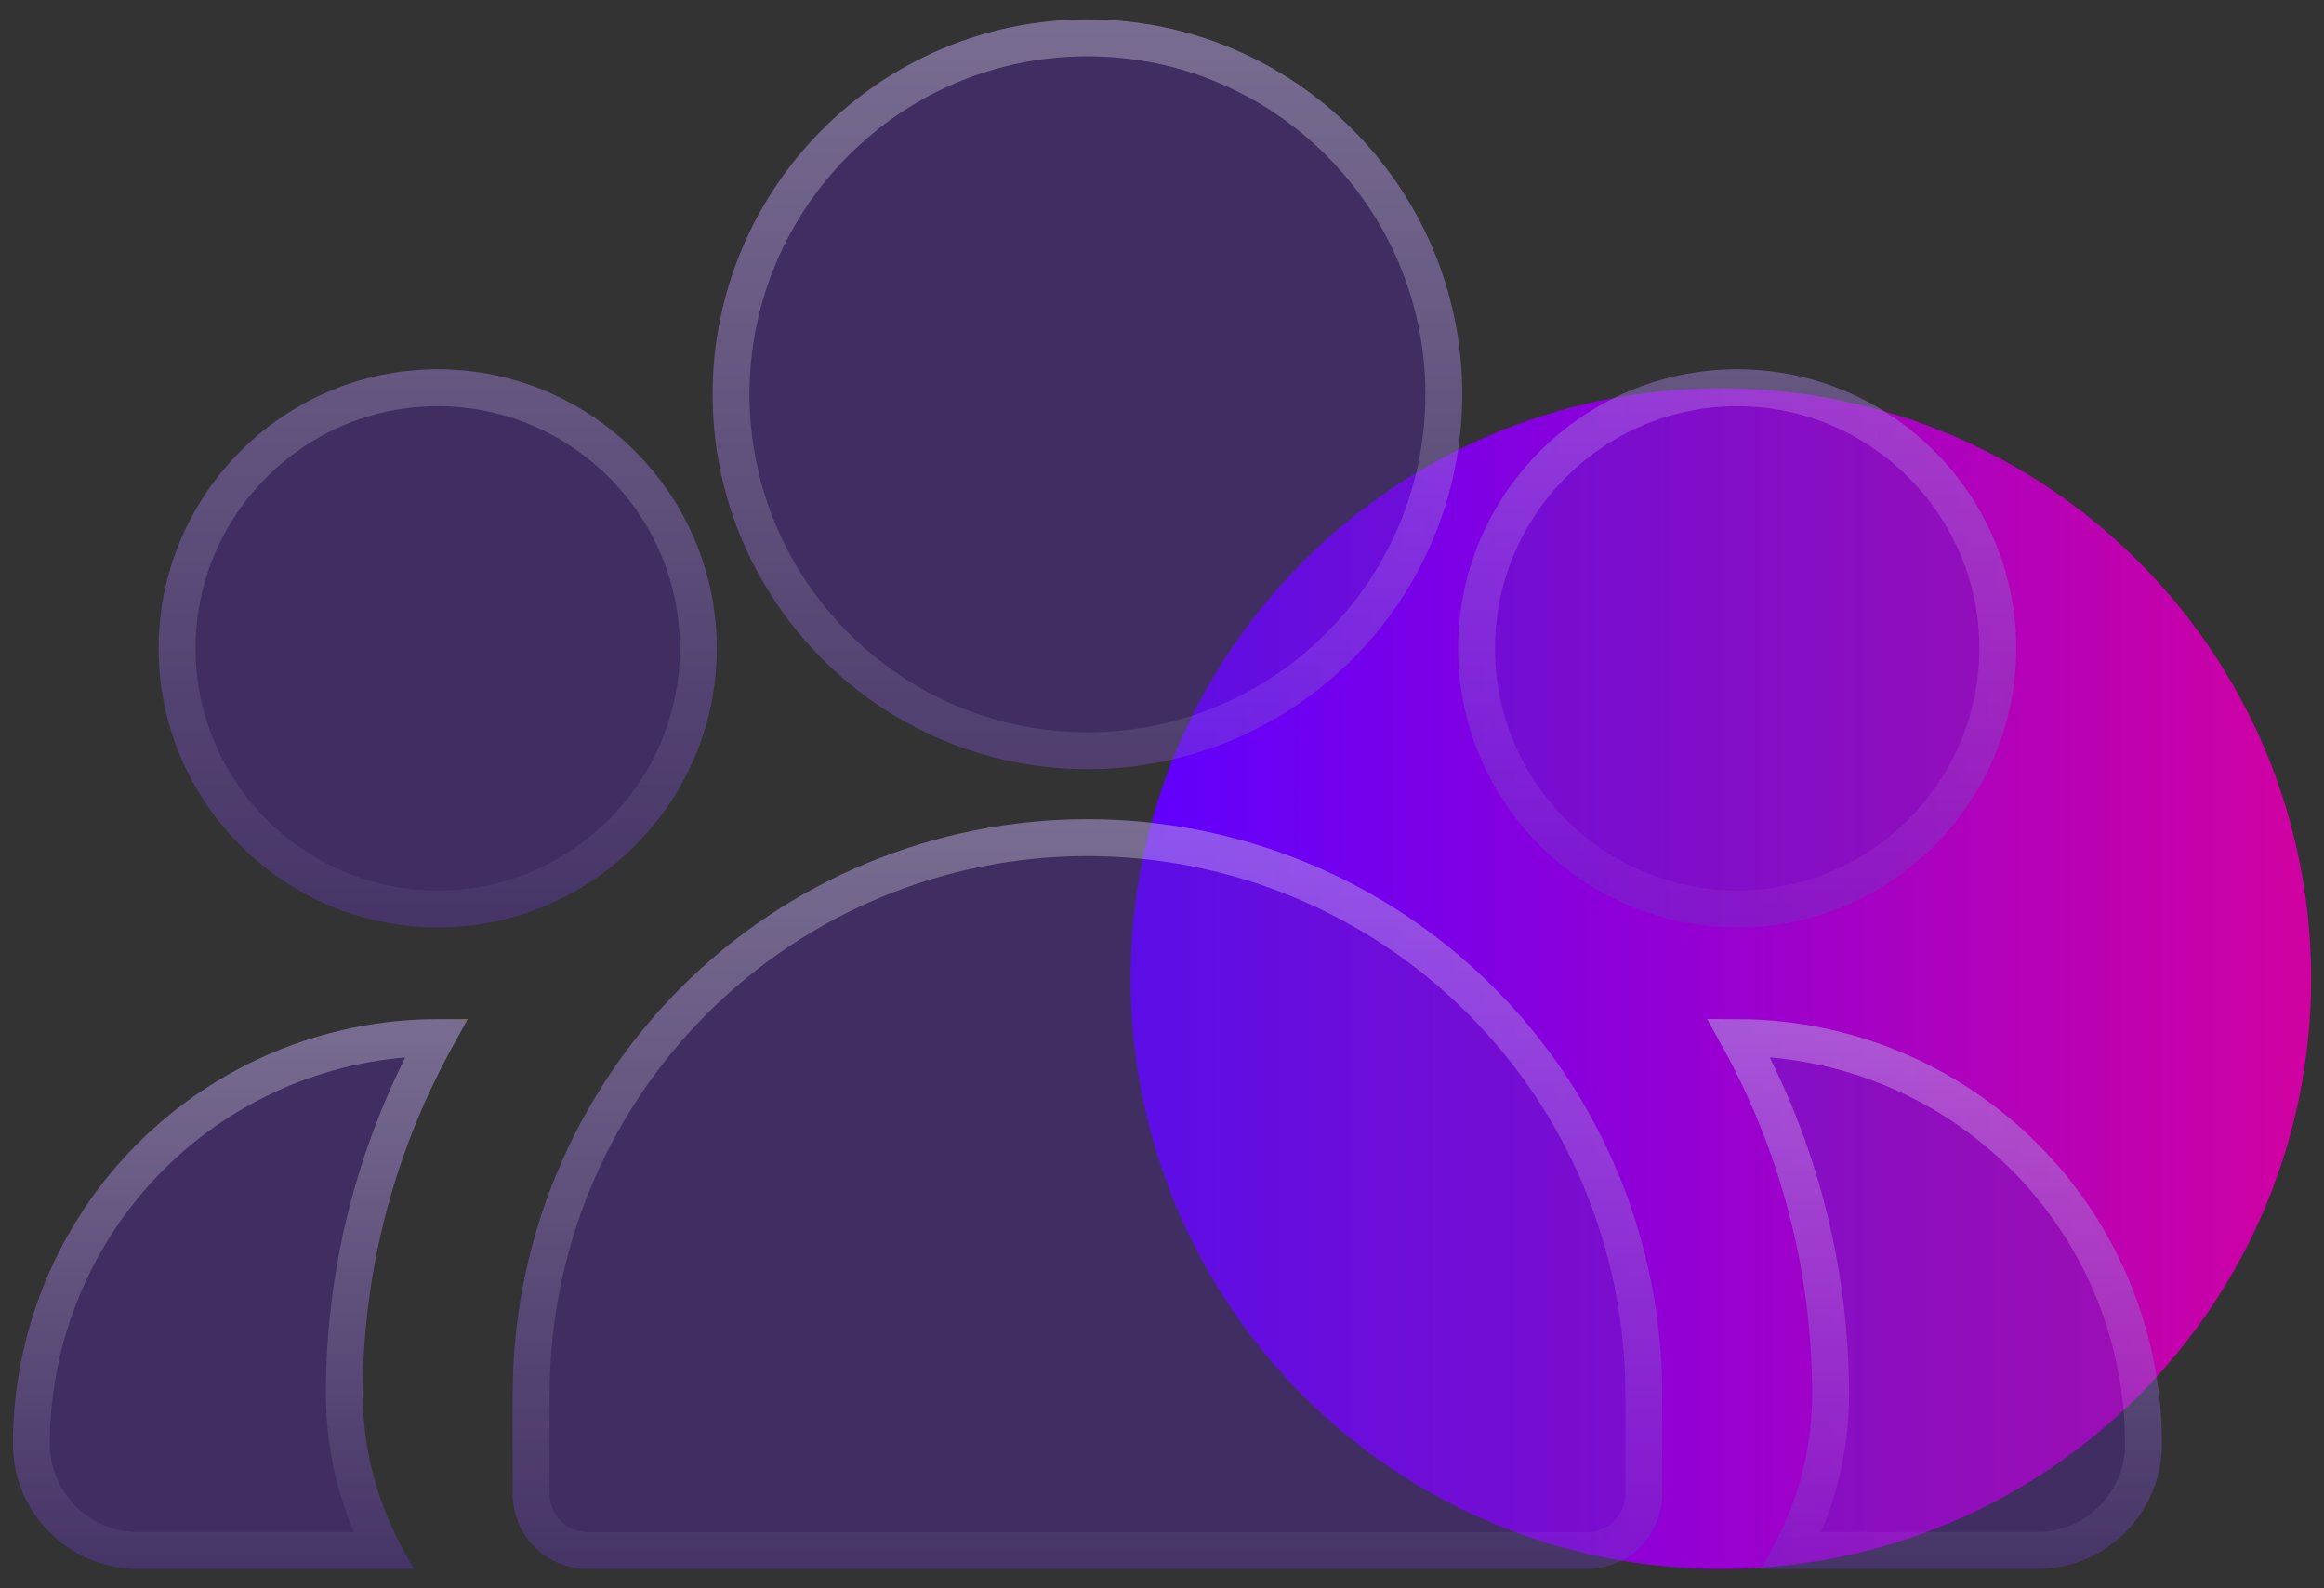
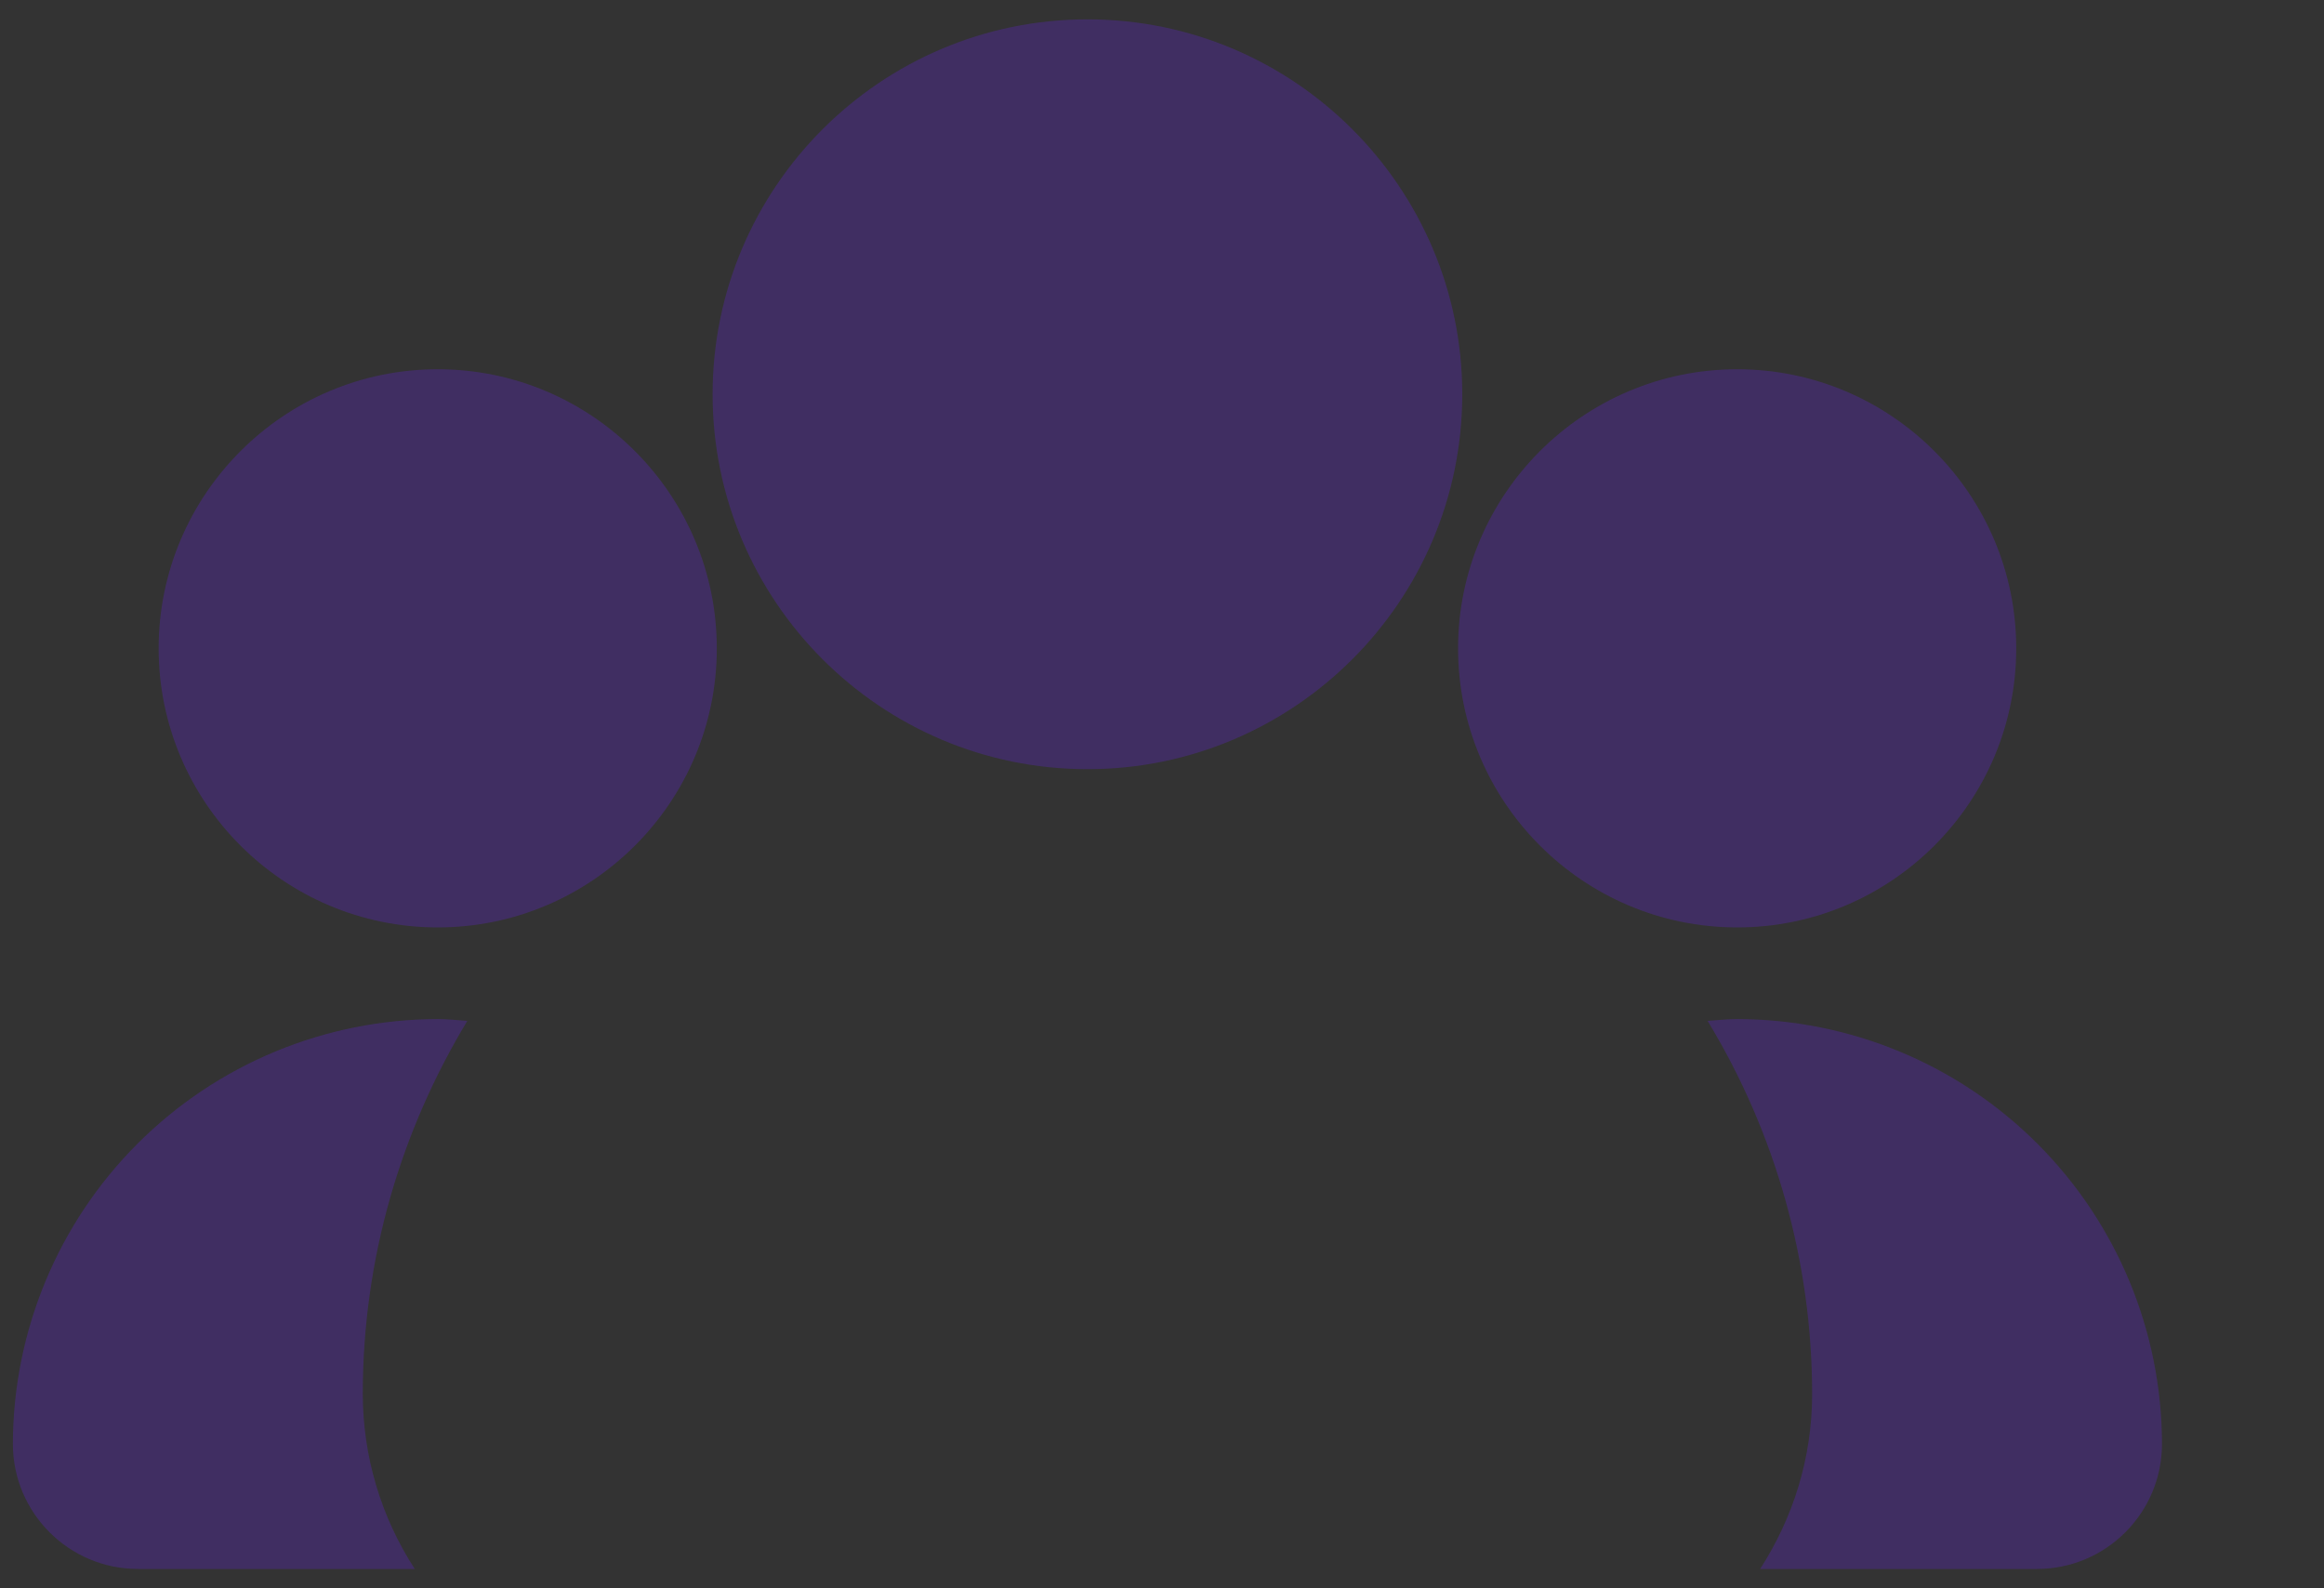
<svg xmlns="http://www.w3.org/2000/svg" width="60" height="41" viewBox="0 0 60 41" fill="none">
  <rect x="0" y="0" width="60" height="41" fill="#333333" stroke="none" />
-   <path d="M59.667 25.262C59.667 33.678 52.844 40.5 44.428 40.5C36.013 40.5 29.19 33.678 29.19 25.262C29.19 16.846 36.013 10.024 44.428 10.024C52.844 10.024 59.667 16.846 59.667 25.262Z" fill="url(#paint0_linear_46_332)" />
  <path d="M28.075 19.855C33.412 19.855 37.752 15.512 37.752 10.177C37.752 4.843 33.412 0.5 28.075 0.5C22.738 0.5 18.398 4.843 18.398 10.177C18.398 15.512 22.738 19.855 28.075 19.855ZM44.849 23.94C48.821 23.94 52.054 20.709 52.054 16.737C52.054 12.766 48.821 9.532 44.849 9.532C40.878 9.532 37.644 12.766 37.644 16.737C37.644 20.709 40.878 23.94 44.849 23.94ZM11.301 23.94C15.273 23.94 18.506 20.709 18.506 16.737C18.506 12.766 15.273 9.532 11.301 9.532C7.329 9.532 4.096 12.766 4.096 16.737C4.096 20.709 7.329 23.94 11.301 23.94Z" fill="#5925BA" fill-opacity="0.35" />
-   <path d="M11.301 10.009C15.009 10.009 18.03 13.029 18.03 16.737C18.03 20.446 15.01 23.464 11.301 23.464C7.592 23.464 4.572 20.446 4.572 16.737C4.572 13.029 7.592 10.009 11.301 10.009ZM44.85 10.009C48.558 10.009 51.578 13.029 51.578 16.737C51.578 20.446 48.558 23.464 44.85 23.464C41.141 23.464 38.12 20.446 38.12 16.737C38.12 13.029 41.141 10.009 44.85 10.009ZM28.075 0.977C33.149 0.977 37.276 5.106 37.276 10.178C37.276 15.249 33.149 19.379 28.075 19.379C23.002 19.379 18.874 15.249 18.874 10.178C18.874 5.106 23.002 0.977 28.075 0.977Z" stroke="url(#paint1_linear_46_332)" stroke-opacity="0.3" stroke-width="0.952" />
-   <path fill-rule="evenodd" clip-rule="evenodd" d="M28.075 21.145C24.14 21.145 20.365 22.709 17.582 25.491C14.8 28.274 13.236 32.048 13.236 35.984V38.565C13.236 39.633 14.103 40.5 15.172 40.5H40.978C41.492 40.5 41.984 40.296 42.347 39.933C42.71 39.57 42.914 39.078 42.914 38.565V35.984C42.914 32.048 41.35 28.274 38.568 25.491C35.785 22.709 32.011 21.145 28.075 21.145Z" fill="#5925BA" fill-opacity="0.35" />
-   <path d="M28.075 21.622C31.884 21.622 35.537 23.134 38.23 25.828C40.924 28.521 42.438 32.175 42.438 35.984V38.564C42.438 38.951 42.283 39.323 42.01 39.596C41.736 39.87 41.365 40.024 40.978 40.024H15.172C14.367 40.024 13.713 39.37 13.713 38.564V35.984C13.713 32.175 15.226 28.521 17.919 25.828C20.612 23.134 24.266 21.622 28.075 21.622Z" stroke="url(#paint2_linear_46_332)" stroke-opacity="0.3" stroke-width="0.952" />
  <path d="M11.301 26.306C8.393 26.31 5.606 27.466 3.55 29.523C1.494 31.579 0.337 34.366 0.333 37.274C0.333 39.052 1.781 40.5 3.559 40.5H10.708C9.834 39.156 9.368 37.587 9.366 35.984C9.366 32.459 10.364 29.168 12.065 26.353C11.812 26.335 11.559 26.306 11.301 26.306ZM44.85 26.306C44.592 26.306 44.339 26.335 44.086 26.353C45.849 29.256 46.783 32.587 46.785 35.984C46.785 37.651 46.285 39.194 45.443 40.5H52.592C54.37 40.5 55.817 39.052 55.817 37.274C55.814 34.366 54.657 31.579 52.601 29.523C50.545 27.466 47.757 26.31 44.85 26.306Z" fill="#5925BA" fill-opacity="0.35" />
-   <path d="M44.883 26.783C47.653 26.795 50.305 27.9 52.264 29.859C54.108 31.703 55.196 34.162 55.328 36.755L55.341 37.275C55.341 38.79 54.106 40.024 52.591 40.024H46.268C46.897 38.814 47.261 37.445 47.261 35.984V35.983C47.259 32.76 46.438 29.596 44.883 26.783ZM11.268 26.783C9.763 29.515 8.889 32.646 8.889 35.984L8.896 36.301C8.945 37.602 9.283 38.873 9.881 40.024H3.559C2.044 40.024 0.811 38.79 0.81 37.275C0.813 34.493 1.919 31.826 3.886 29.859C5.845 27.9 8.499 26.795 11.268 26.783Z" stroke="url(#paint3_linear_46_332)" stroke-opacity="0.3" stroke-width="0.952" />
  <defs>
    <linearGradient id="paint0_linear_46_332" x1="29.19" y1="25.262" x2="59.667" y2="25.262" gradientUnits="userSpaceOnUse">
      <stop stop-color="#5E00FF" />
      <stop offset="1" stop-color="#D101A1" />
    </linearGradient>
    <linearGradient id="paint1_linear_46_332" x1="28.075" y1="0.5" x2="28.075" y2="23.94" gradientUnits="userSpaceOnUse">
      <stop stop-color="white" />
      <stop offset="1" stop-color="white" stop-opacity="0.1" />
    </linearGradient>
    <linearGradient id="paint2_linear_46_332" x1="28.075" y1="21.145" x2="28.075" y2="40.5" gradientUnits="userSpaceOnUse">
      <stop stop-color="white" />
      <stop offset="1" stop-color="white" stop-opacity="0.1" />
    </linearGradient>
    <linearGradient id="paint3_linear_46_332" x1="28.075" y1="26.306" x2="28.075" y2="40.5" gradientUnits="userSpaceOnUse">
      <stop stop-color="white" />
      <stop offset="1" stop-color="white" stop-opacity="0.1" />
    </linearGradient>
  </defs>
</svg>